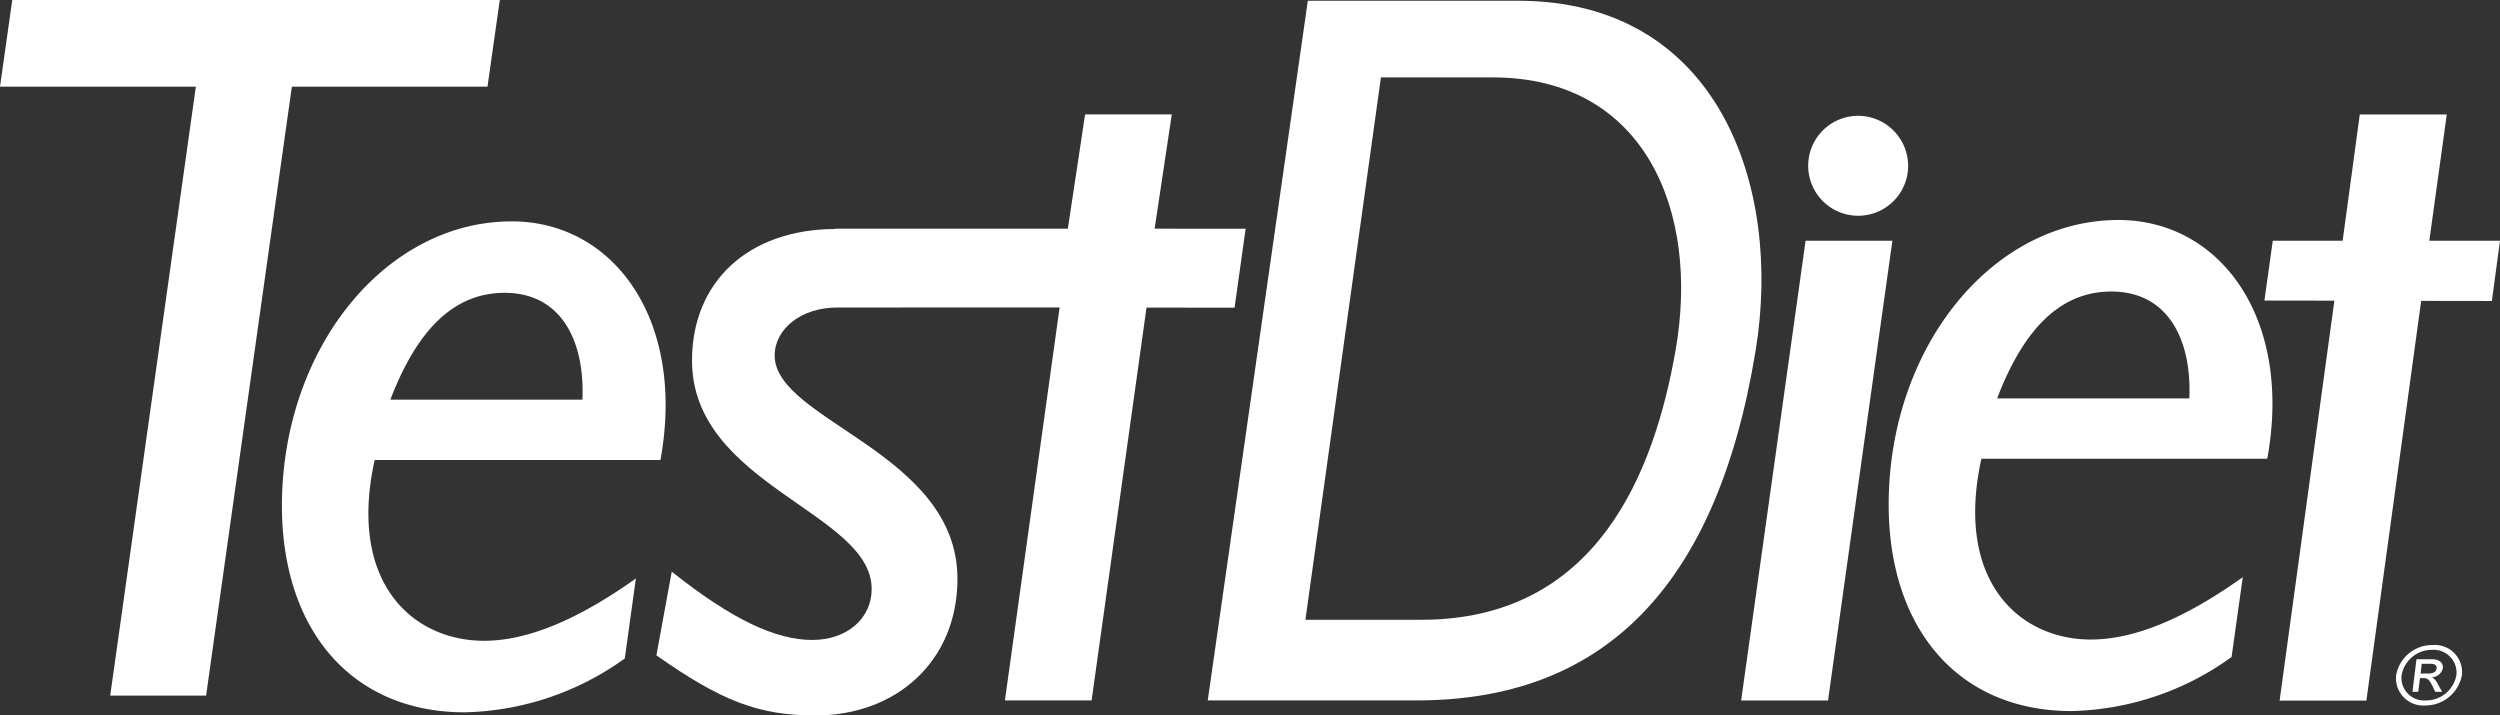
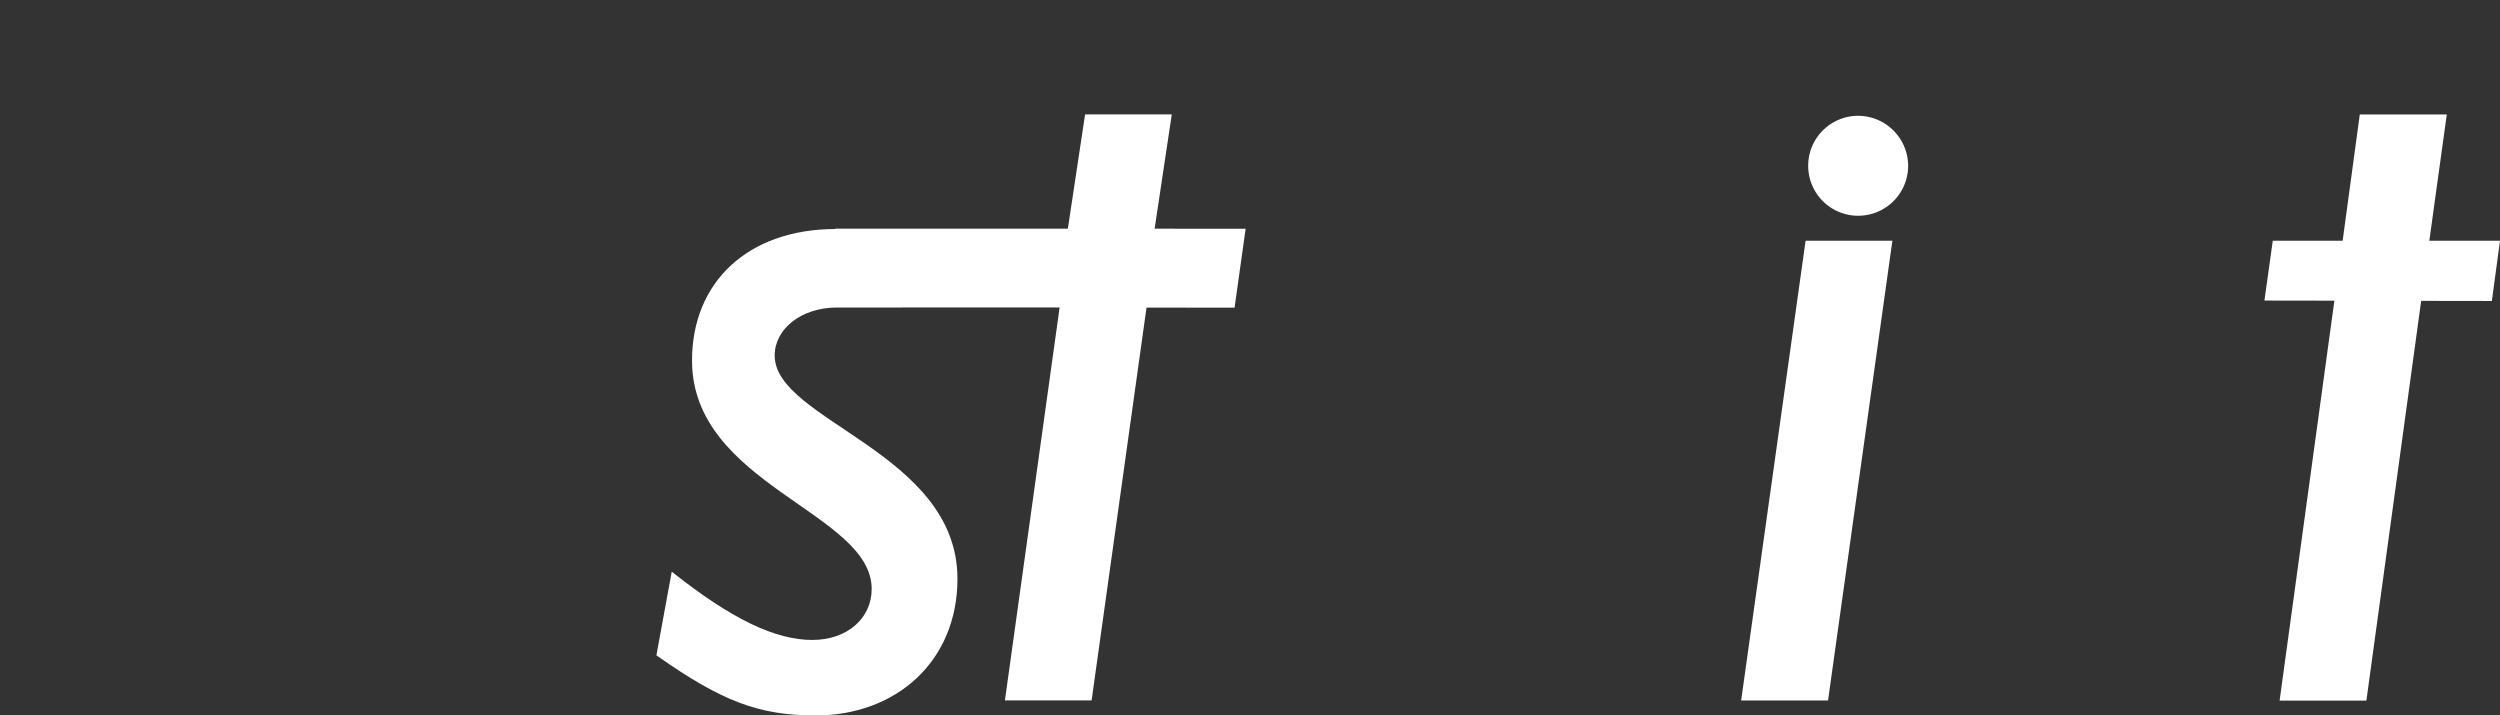
<svg xmlns="http://www.w3.org/2000/svg" width="162.931" height="46.627">
  <rect width="100%" height="100%" fill="#333333" stroke="none" />
  <g id="Group_298" data-name="Group 298" transform="translate(-4271.043 -331.651)" fill="#fff">
-     <path id="Path_521" data-name="Path 521" d="M4416.48 374.469a18.447 18.447 0 01-10.44 3.523c-7.592 0-12.267-5.725-11.886-14.448.423-9.779 6.979-17.555 14.952-17.555 6.659 0 11.368 6.44 9.7 15.558h-18.632c-1.751 7.988 2.481 11.784 7.135 11.784 2.8 0 6.059-1.329 9.9-4.062zm-2.753-16.854c.164-3.789-1.363-6.964-5.084-6.964-3.326 0-5.711 2.439-7.442 6.964z" />
-     <path id="Path_522" data-name="Path 522" d="M4311.762 374.564a18.5 18.5 0 01-10.433 3.51c-7.592 0-12.267-5.718-11.892-14.448.429-9.786 6.978-17.548 14.958-17.548 6.652 0 11.354 6.433 9.691 15.551h-18.625c-1.765 7.994 2.474 11.783 7.135 11.783 2.781 0 6.045-1.328 9.889-4.061zM4309 357.7c.164-3.789-1.349-6.965-5.07-6.965-3.333 0-5.711 2.44-7.449 6.965z" />
    <path id="Path_523" data-name="Path 523" d="M4390.181 377.3h-5.663l4.2-29.958h5.656zm5.22-34.845a3.257 3.257 0 11-3.264-3.257 3.269 3.269 0 013.263 3.254z" />
    <path id="Path_524" data-name="Path 524" d="M4433.974 347.339h-4.606l1.138-8.226h-5.67l-1.117 8.226h-4.553l-.545 3.9 4.56.007-3.571 26.067h5.656l3.571-26.053 4.607.007z" />
-     <path id="Path_525" data-name="Path 525" d="M4356.277 331.7h13.705c13.017 0 17.235 12.049 15.483 22.776-2.6 15.947-10.338 22.768-21.964 22.823h-13.746zm-.157 40.344h7.551c11.47 0 15.184-9.629 16.574-17.568 1.6-9.112-2.044-17.78-11.912-17.78h-7.292z" />
-     <path id="Path_526" data-name="Path 526" d="M4302.814 337.3h-12.75l-5.589 39.683h-6.249l5.581-39.683h-12.764l.8-5.649h31.772z" />
    <path id="Path_527" data-name="Path 527" d="M4346.293 346.555l1.118-7.449h-5.65l-1.124 7.449h-15.163v.02c-5.7.021-9.33 3.469-9.33 8.573 0 8.11 11.708 9.9 11.708 14.884 0 1.936-1.615 3.326-3.871 3.326-2.385 0-5.233-1.329-9.159-4.45l-1 5.452c4.246 2.985 6.652 3.918 10.38 3.918 5.24 0 9.24-3.523 9.24-8.907 0-8.239-11.912-10.3-11.912-14.55 0-1.731 1.731-3.128 4.055-3.128l14.516-.006-3.565 25.61h5.65l3.578-25.6 5.738.007.722-5.145z" fill-rule="evenodd" />
-     <path id="Path_528" data-name="Path 528" d="M4428.529 374.618h1.029c.572 0 .715.334.695.566a.763.763 0 01-.729.607v.006c.184.062.293.239.449.532l.232.409h-.45l-.156-.327c-.239-.477-.341-.566-.627-.566h-.211l-.116.893h-.375zm.79.927c.293 0 .5-.1.525-.327.027-.191-.116-.306-.368-.306h-.607l-.068.633zm2.174.1a2.419 2.419 0 01-2.392 1.983 1.776 1.776 0 01-1.894-1.983 2.391 2.391 0 012.392-1.956 1.772 1.772 0 011.894 1.952zm-3.932 0a1.481 1.481 0 001.574 1.656 2.014 2.014 0 002-1.656 1.493 1.493 0 00-1.581-1.643 2.012 2.012 0 00-1.993 1.639z" />
  </g>
</svg>